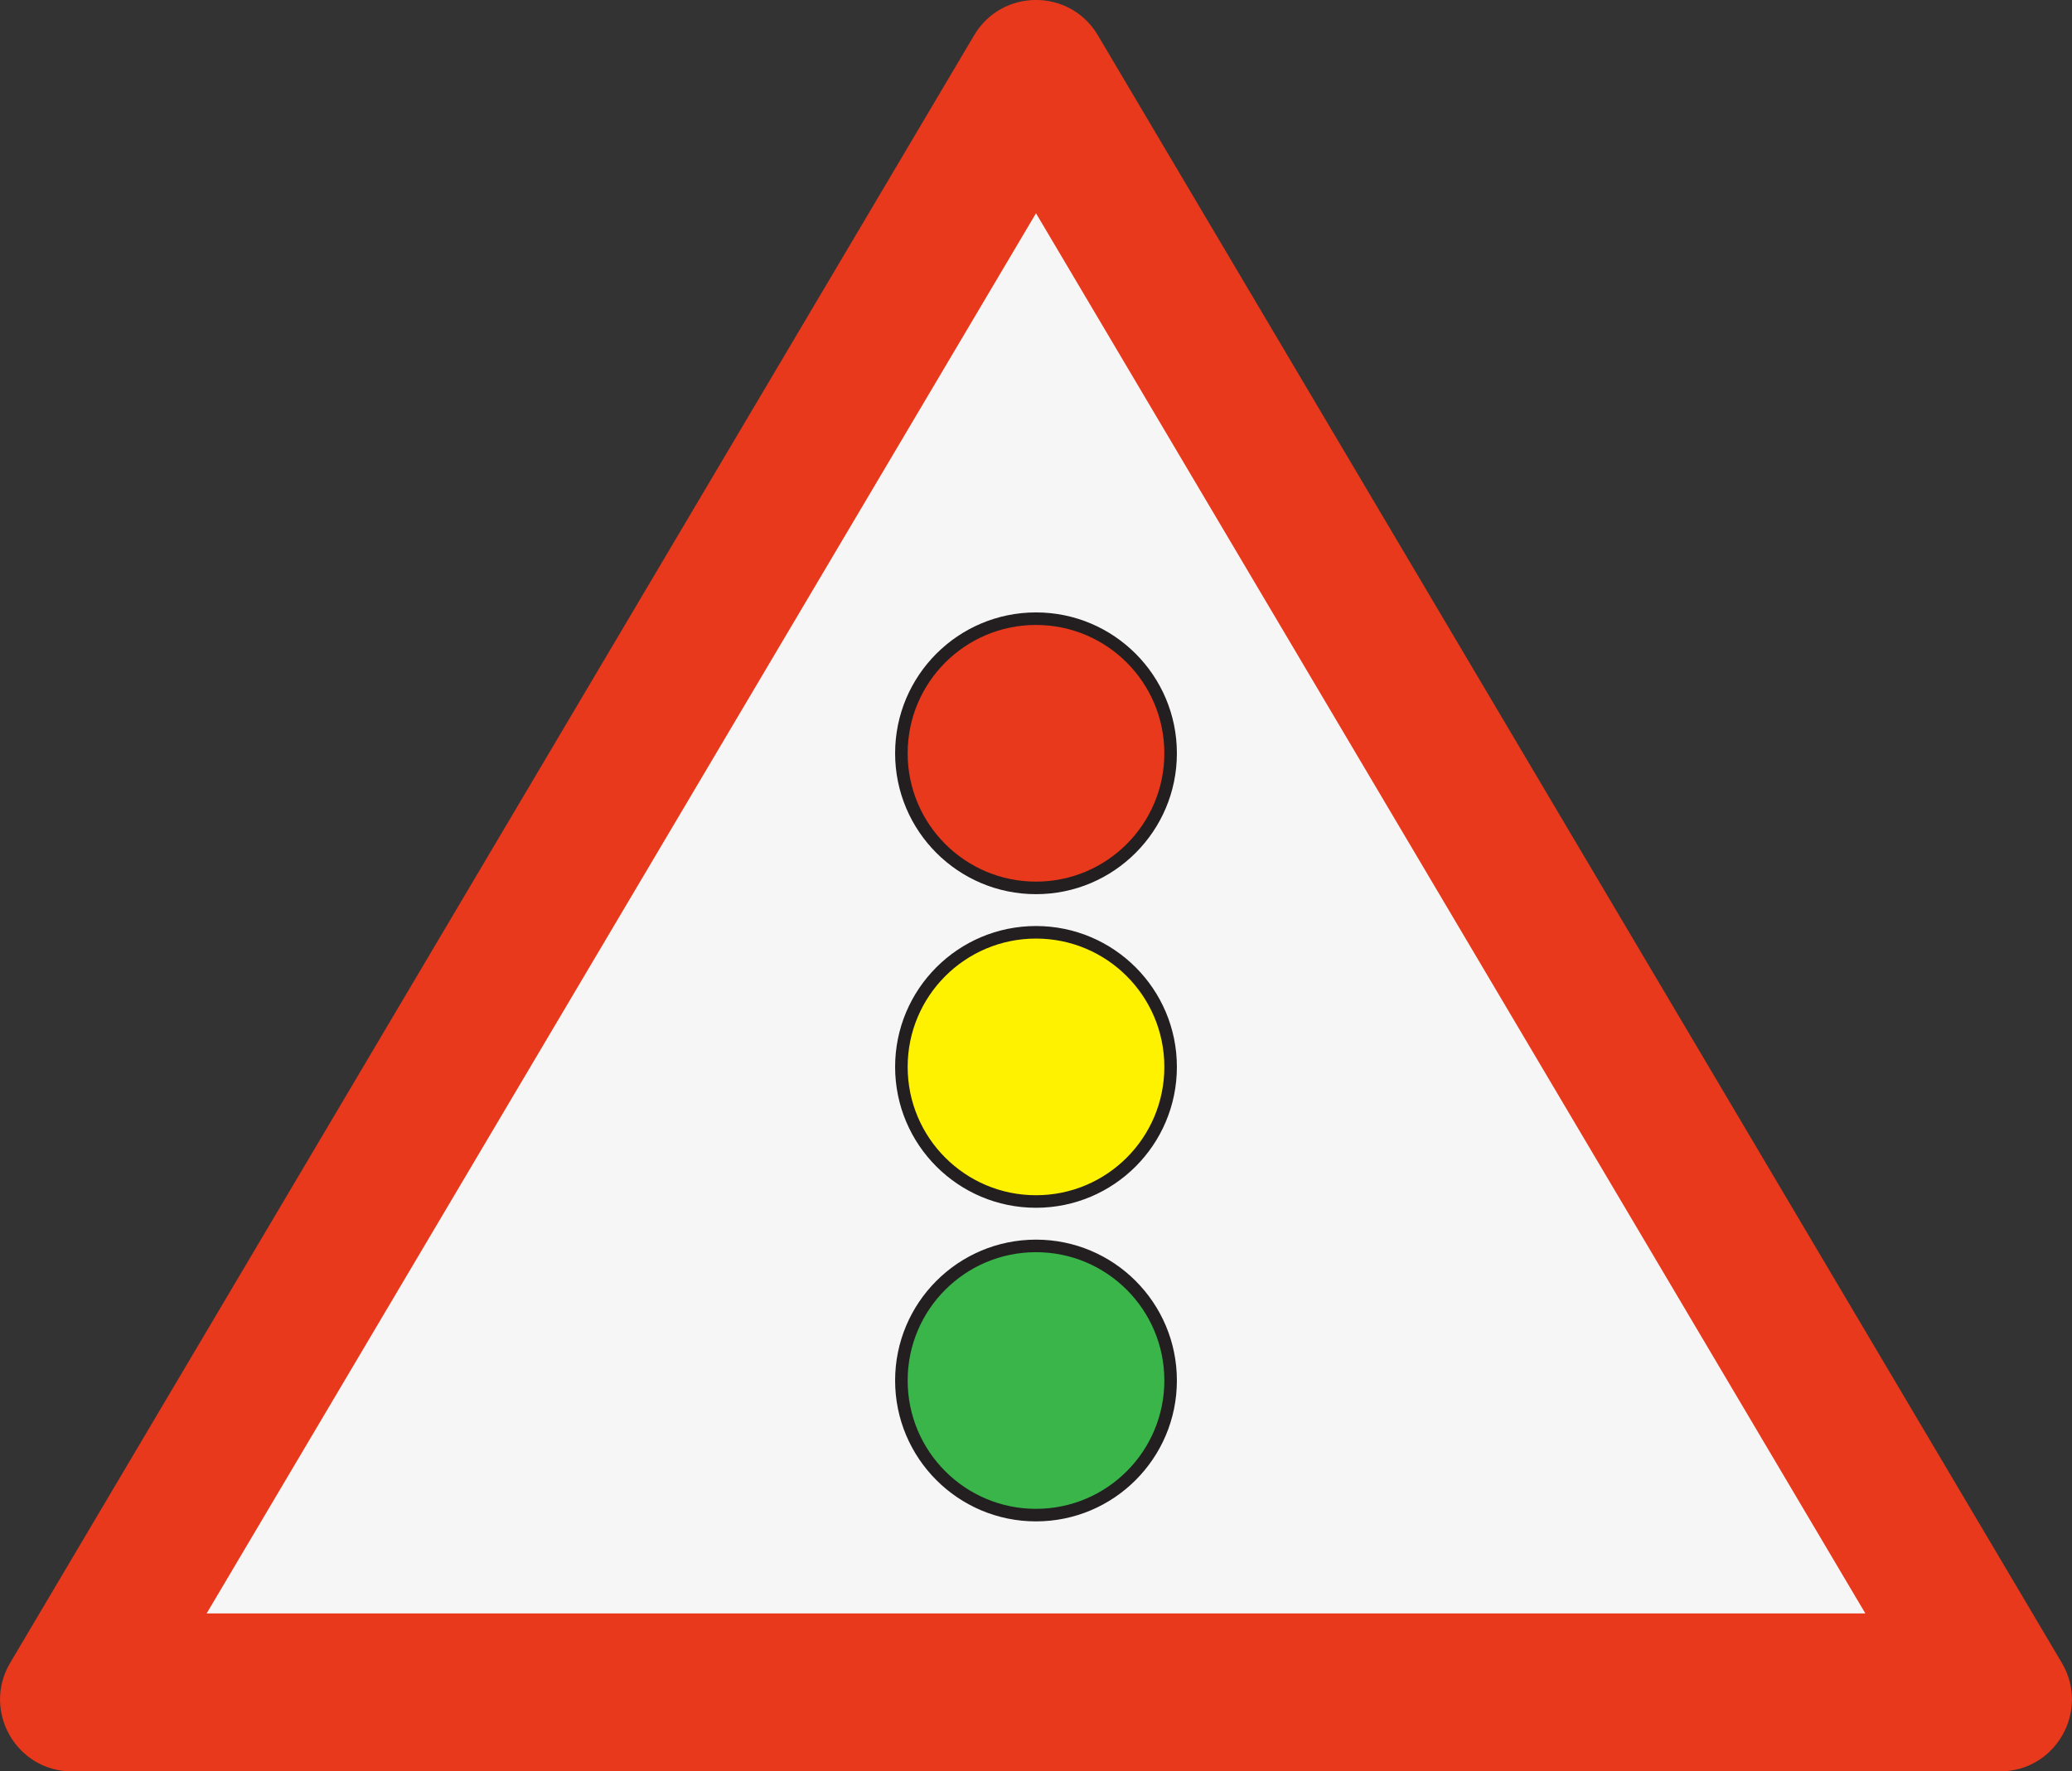
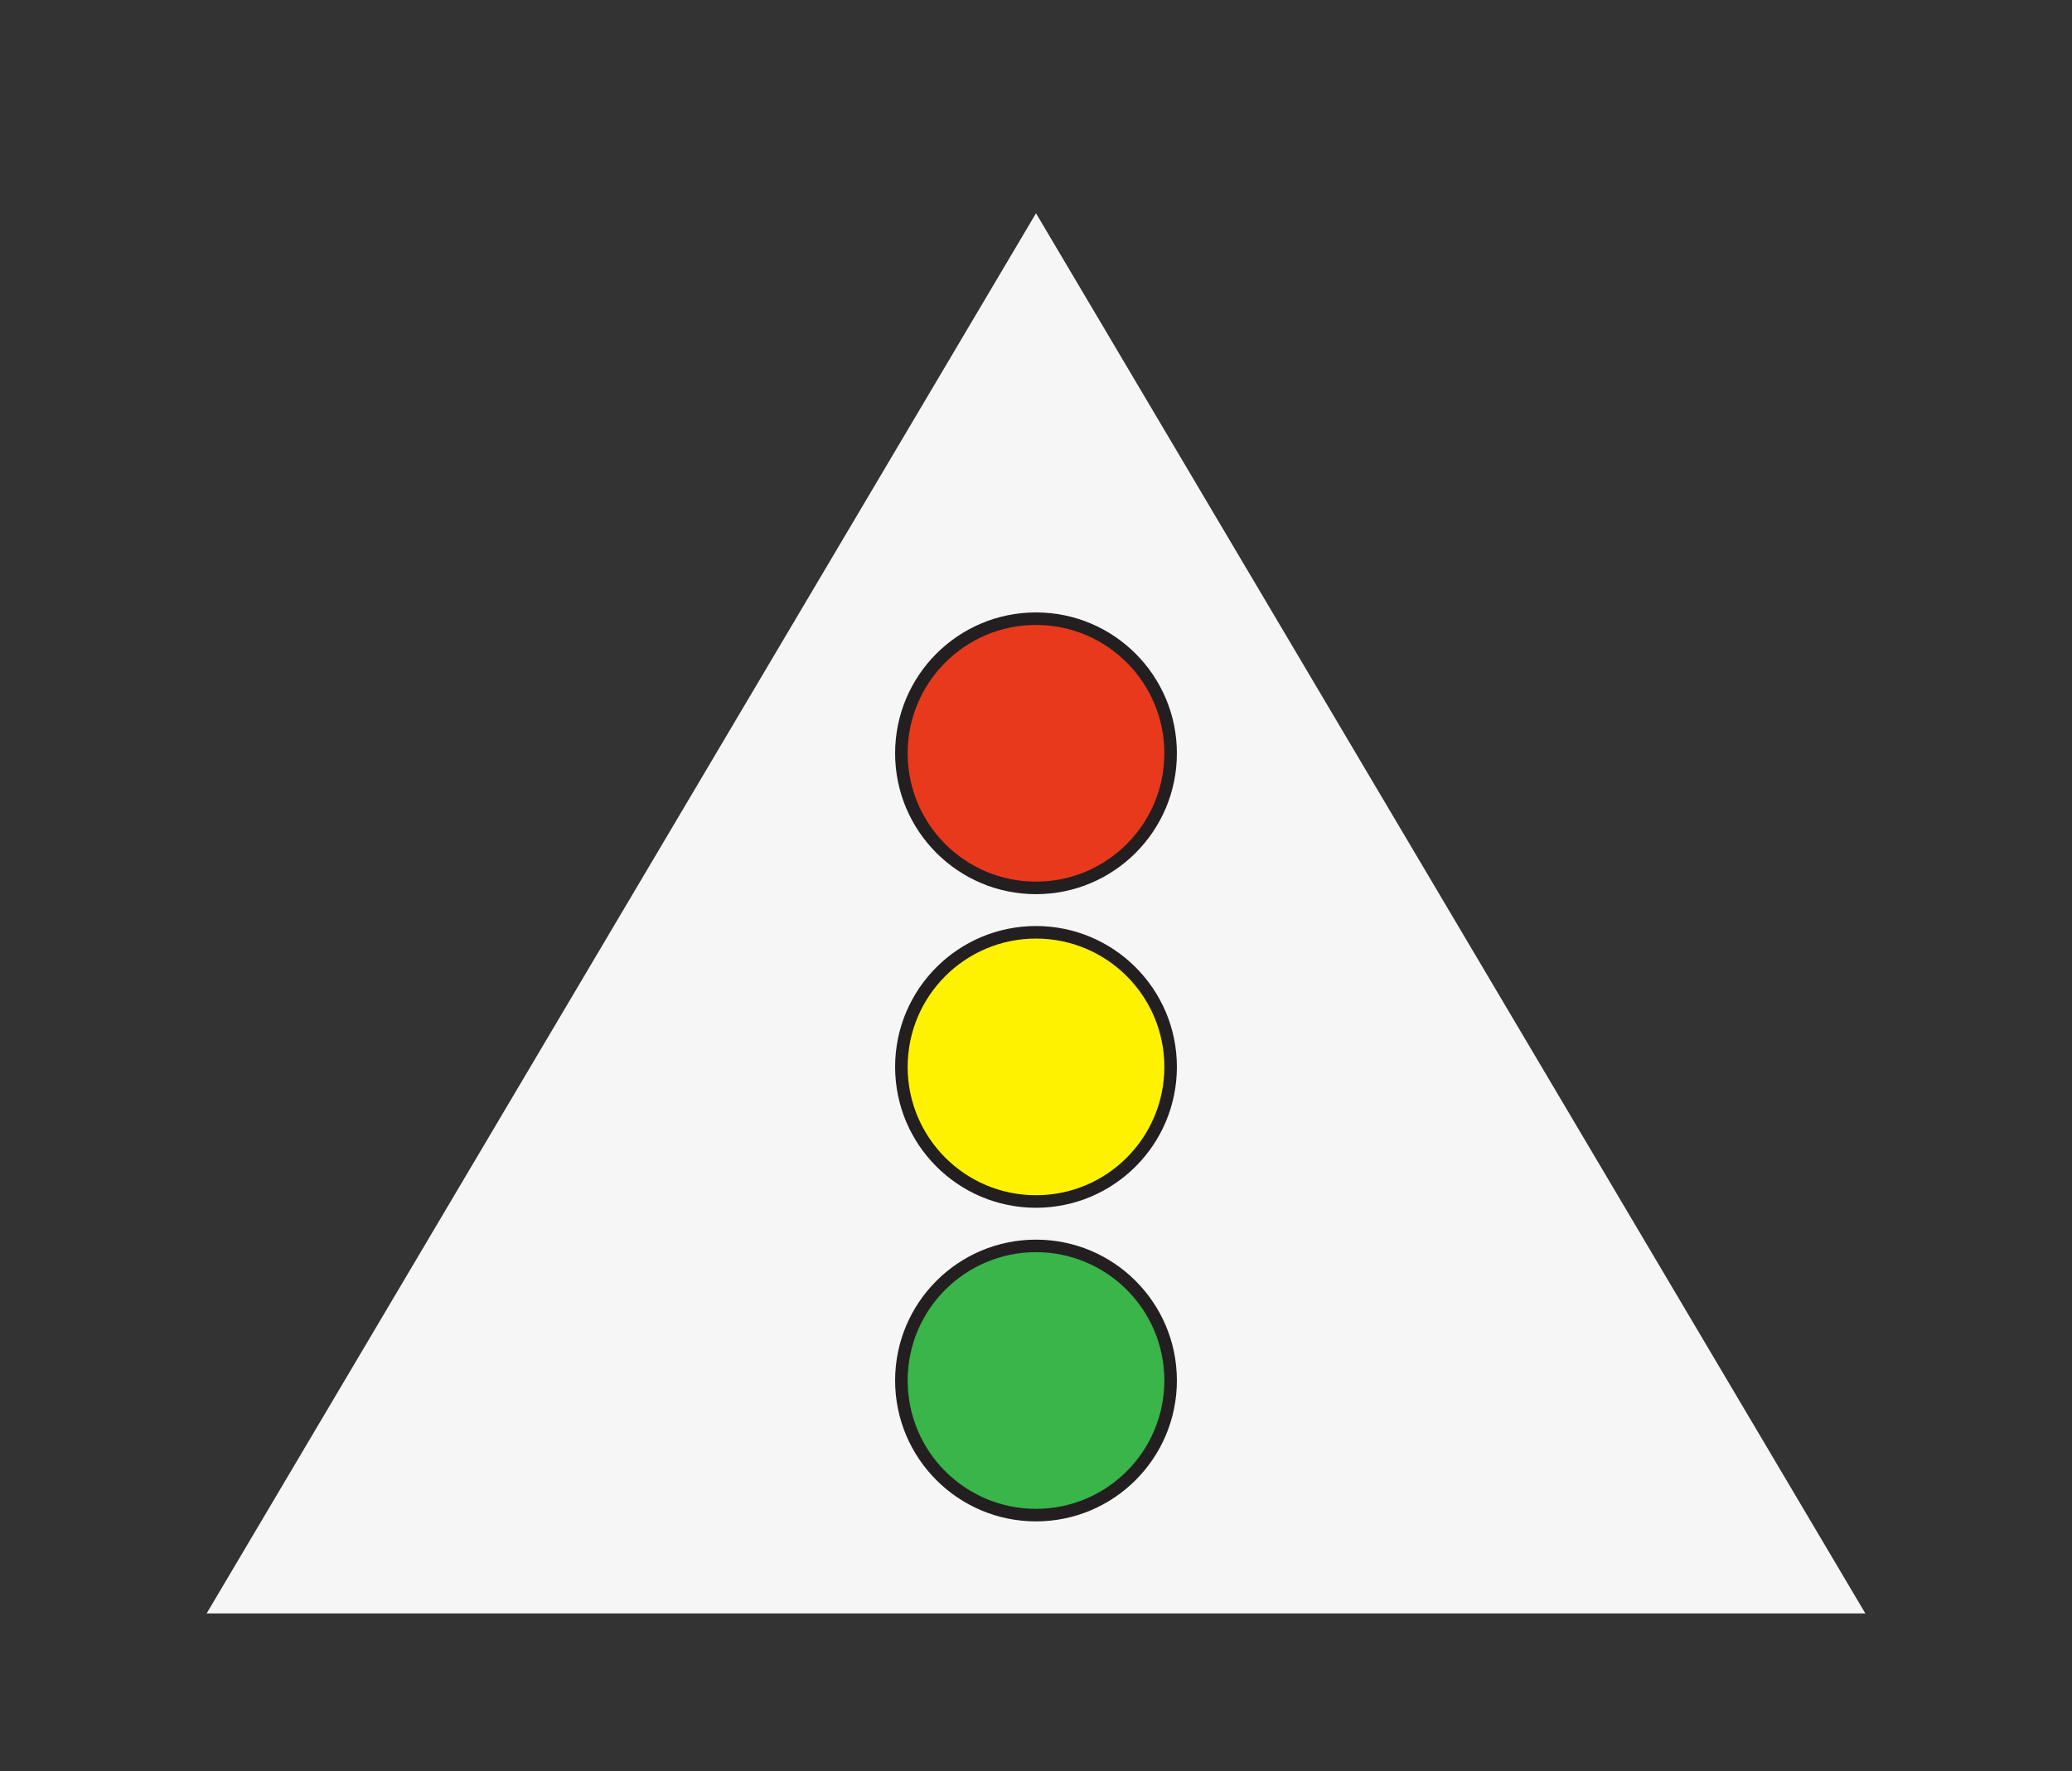
<svg xmlns="http://www.w3.org/2000/svg" id="Layer_2" viewBox="0 0 165.16 141.21">
  <rect x="0" y="0" width="165.16" height="141.21" fill="#333333" stroke="none" />
  <defs>
    <style>.cls-1{fill:#f6f6f6;}.cls-2,.cls-3,.cls-4{stroke:#231f20;stroke-miterlimit:10;}.cls-2,.cls-5{fill:#e8391c;}.cls-3{fill:#fff200;}.cls-4{fill:#39b54a;}</style>
  </defs>
  <g id="Layer_1-2">
-     <path class="cls-5" d="m164.35,132.56c2.26,3.82-.49,8.65-4.93,8.65H5.74c-4.44,0-7.19-4.83-4.93-8.65L77.65,2.81c2.22-3.75,7.64-3.75,9.86,0l76.84,129.75Z" />
    <polygon class="cls-1" points="148.69 128.62 82.58 128.62 16.47 128.62 82.58 17 148.69 128.62" />
    <circle class="cls-2" cx="82.58" cy="60.05" r="10.73" />
    <circle class="cls-3" cx="82.58" cy="85.05" r="10.73" />
    <circle class="cls-4" cx="82.58" cy="110.05" r="10.73" />
  </g>
</svg>